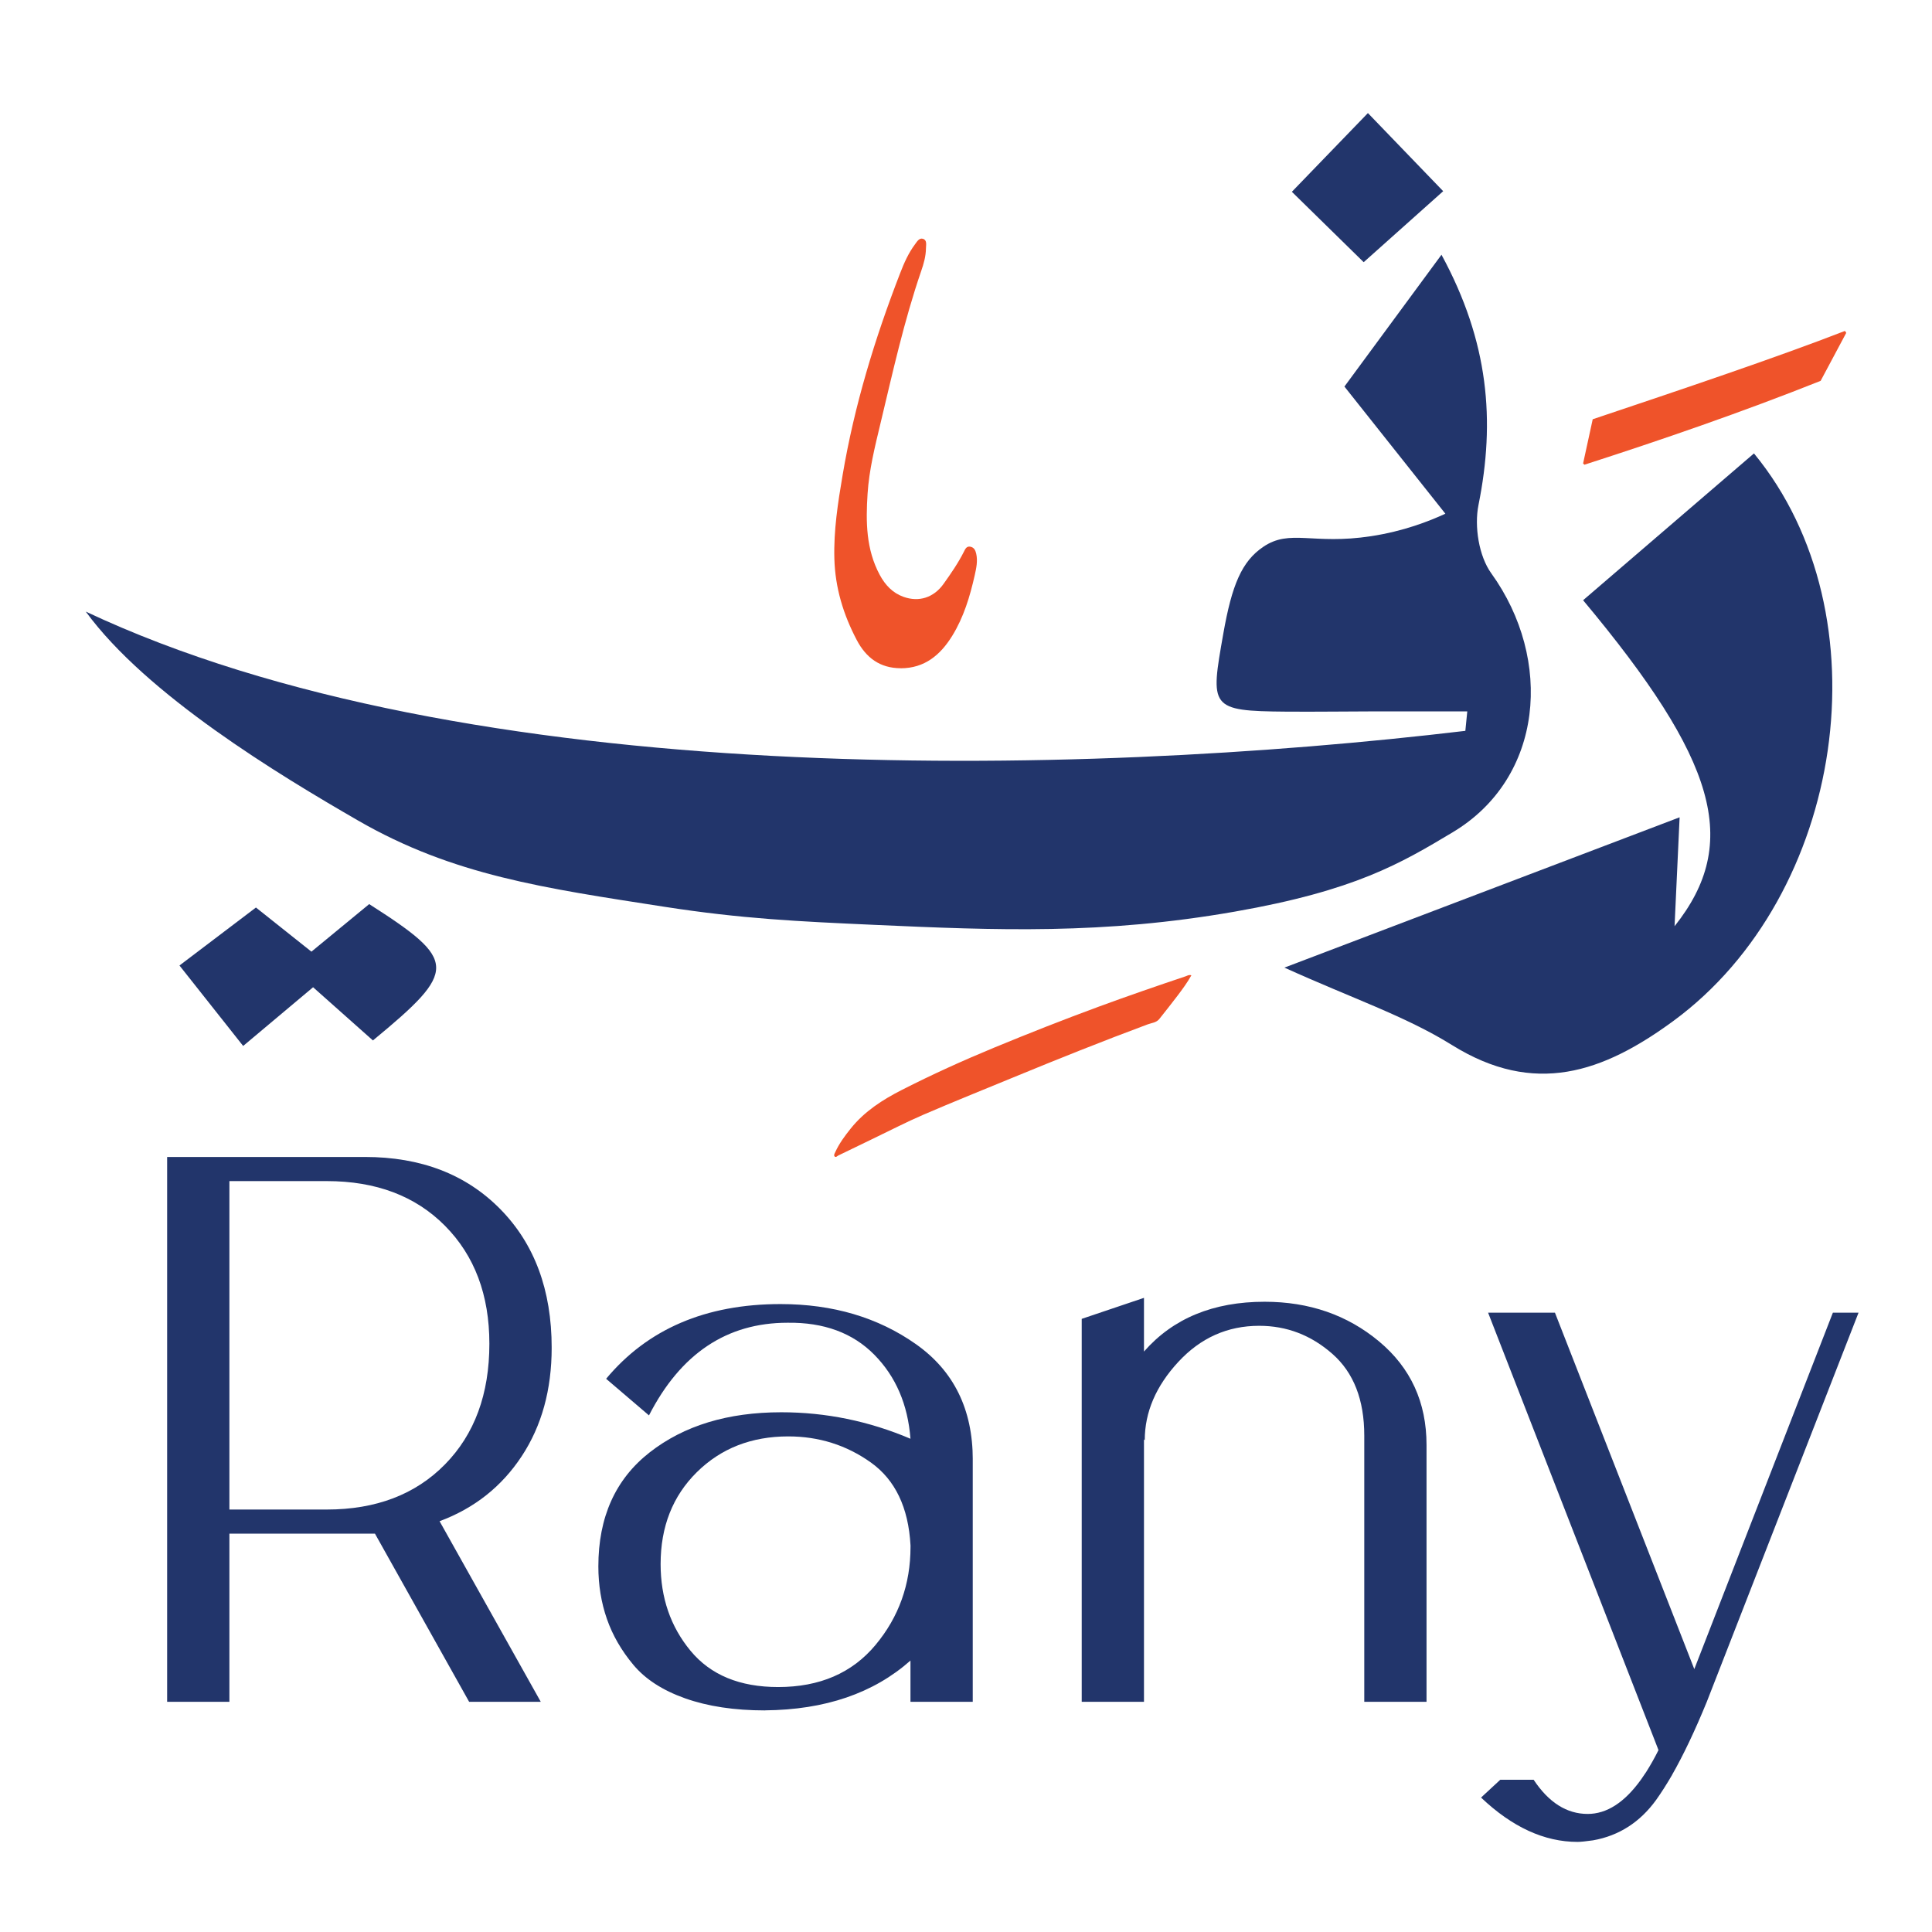
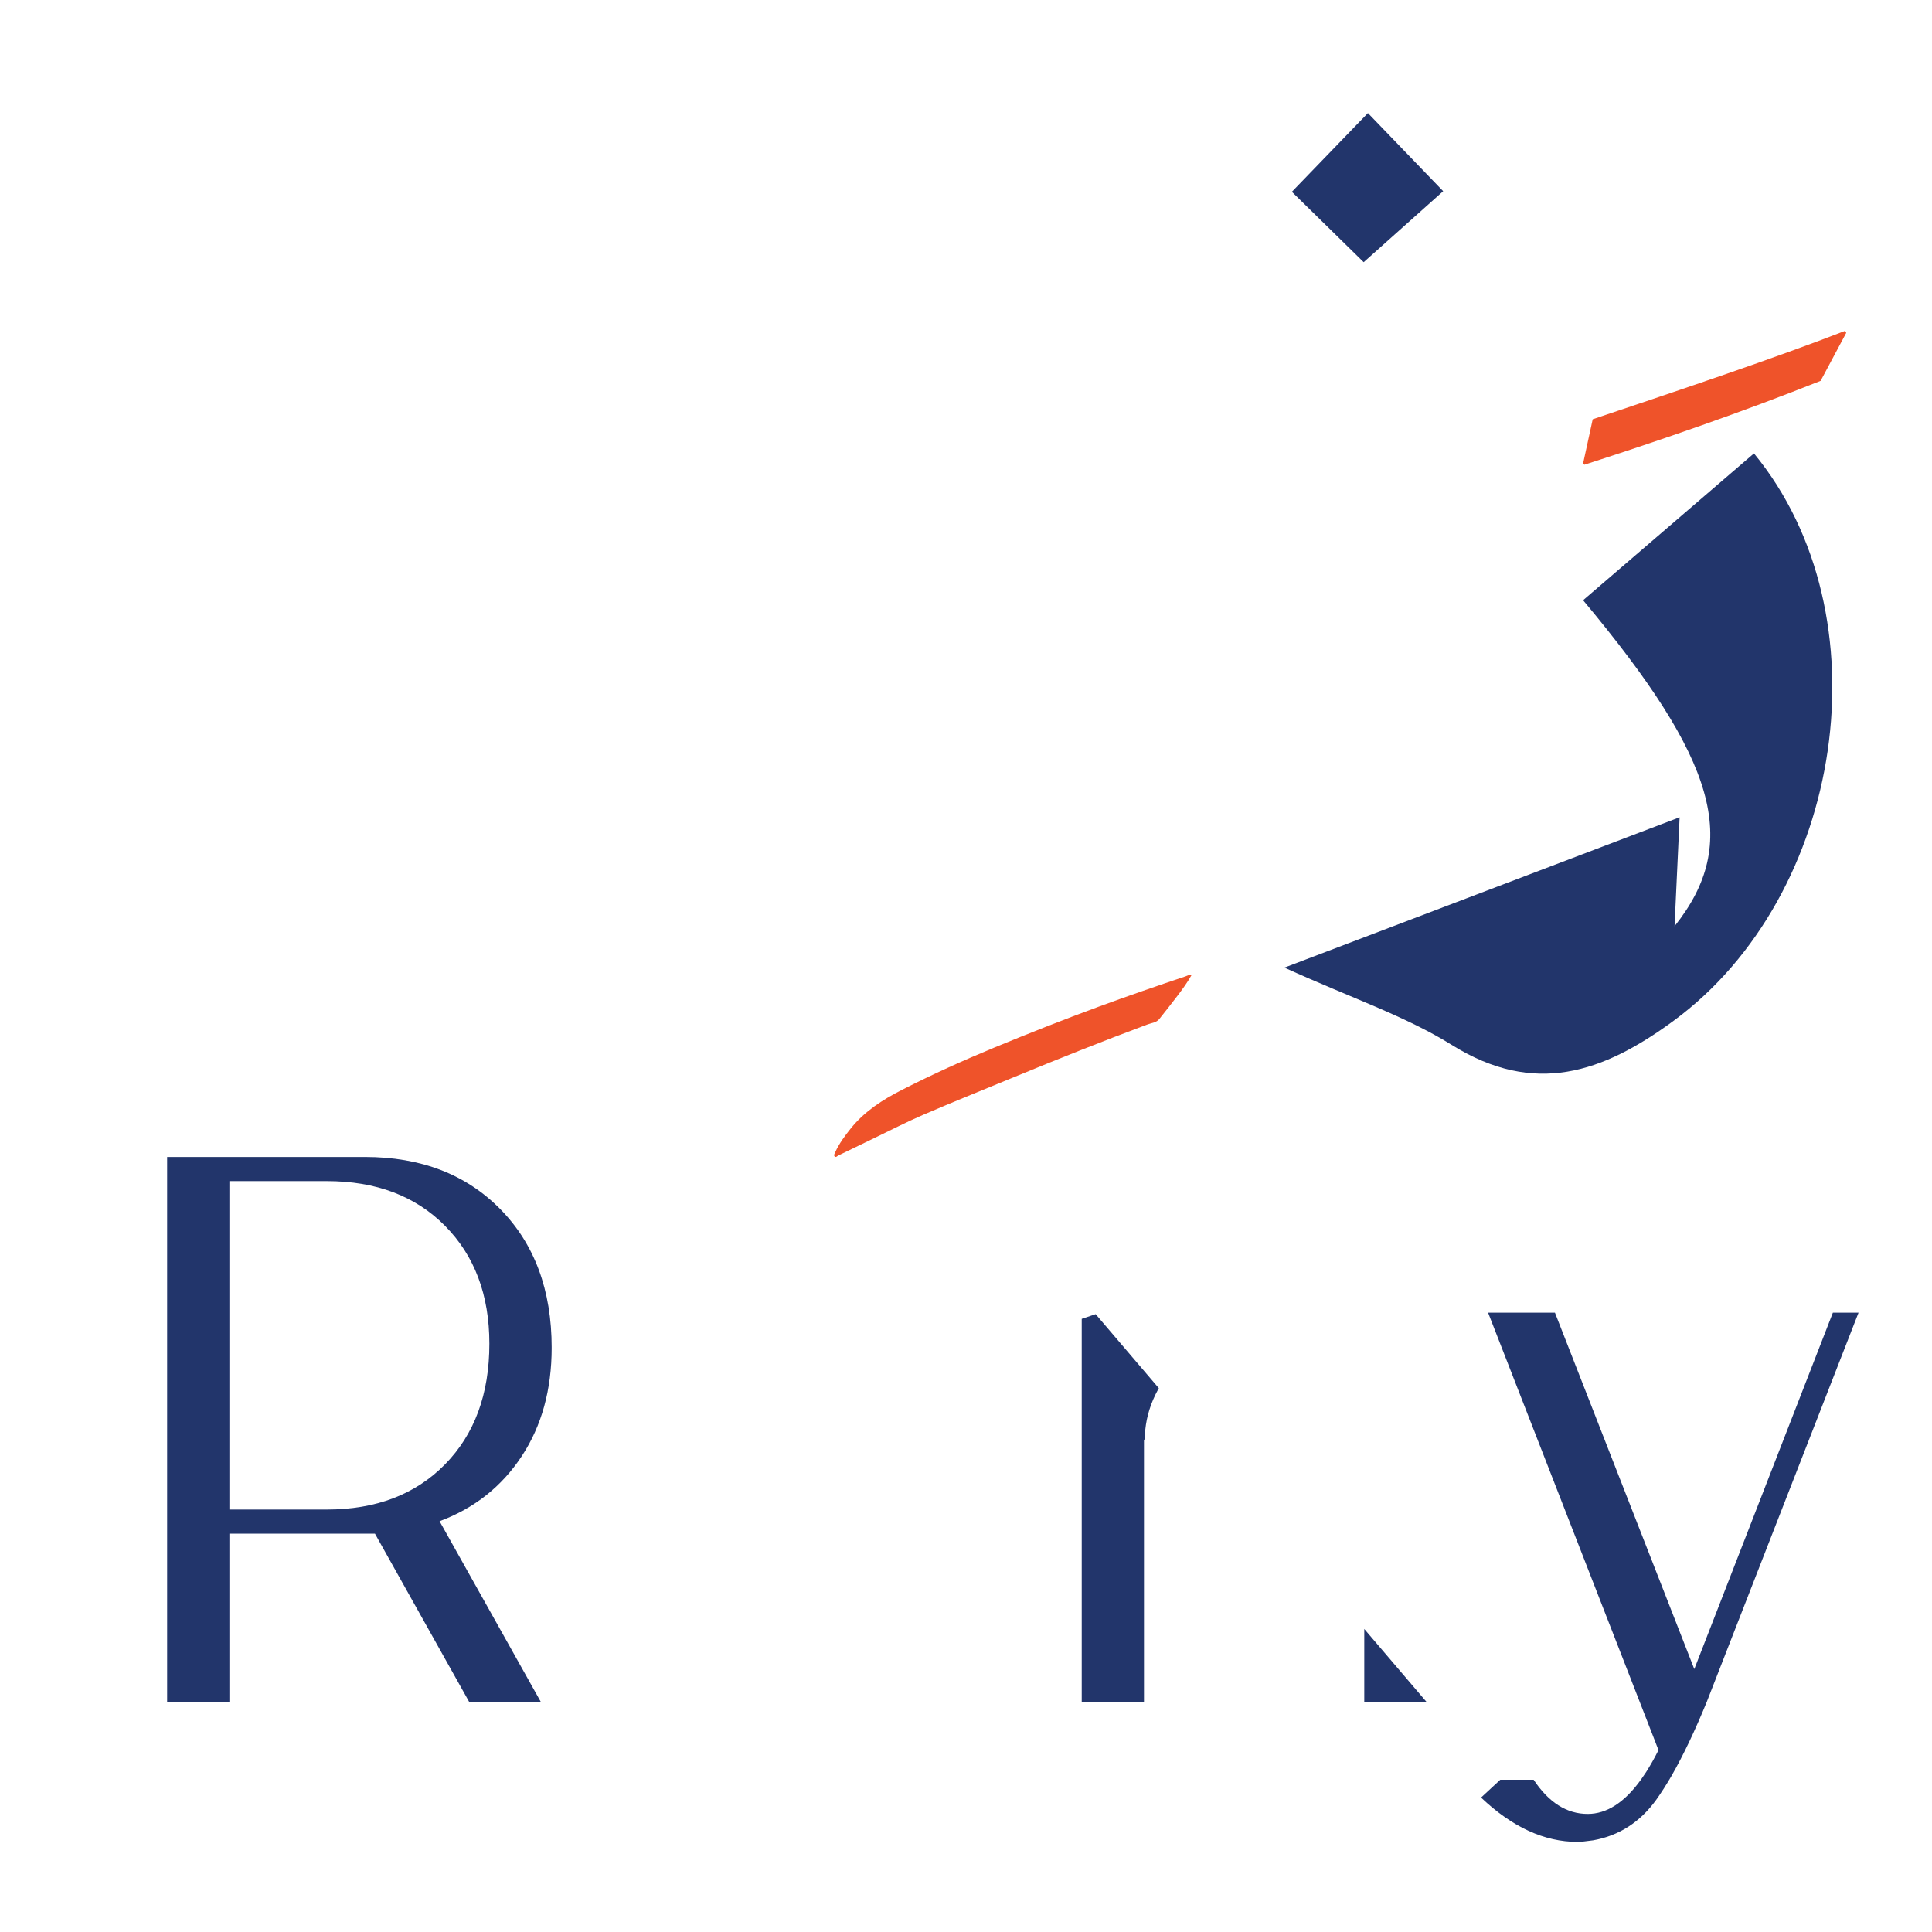
<svg xmlns="http://www.w3.org/2000/svg" width="1080" viewBox="0 0 810 810" height="1080" preserveAspectRatio="xMidYMid meet">
  <defs>
    <clipPath id="770c4c0965">
      <path d="M 70.074 485.062 L 231.914 485.062 L 231.914 713.648 L 70.074 713.648 Z M 70.074 485.062 " clip-rule="nonzero" />
    </clipPath>
    <clipPath id="38853655ed">
      <path d="M 96.176 632.879 L 136.969 632.879 C 157.633 632.879 174.172 626.574 186.566 613.949 C 198.965 601.32 205.172 584.473 205.172 563.363 C 205.172 542.91 198.965 526.43 186.566 513.918 C 174.172 501.406 157.633 495.18 136.969 495.18 L 96.176 495.18 Z M 70.074 485.062 L 152.969 485.062 C 176.465 485.062 195.398 492.348 209.738 506.922 C 224.082 521.496 231.293 540.867 231.293 565.023 C 231.293 582.641 227.109 597.812 218.723 610.535 C 210.336 623.258 198.867 632.359 184.293 637.773 L 226.723 713.496 L 196.688 713.496 L 157.207 643 L 96.176 643 L 96.176 713.496 L 70.074 713.496 Z M 70.074 485.062 " clip-rule="nonzero" />
    </clipPath>
    <clipPath id="7ec9b1c598">
      <path d="M 250.863 546.738 L 408 546.738 L 408 717.191 L 250.863 717.191 Z M 250.863 546.738 " clip-rule="nonzero" />
    </clipPath>
    <clipPath id="e9a58e1169">
      <path d="M 276.965 655.73 C 276.965 669.883 281.148 682.008 289.535 692.129 C 297.918 702.25 310.141 707.301 326.258 707.301 C 343.664 707.301 357.254 701.418 367.047 689.68 C 376.84 677.941 381.738 664.234 381.738 648.562 L 381.738 647.906 C 380.871 632.02 375.316 620.434 365.102 613.148 C 354.883 605.863 343.316 602.219 330.48 602.219 C 315.039 602.219 302.258 607.23 292.137 617.234 C 282.016 627.242 276.965 640.078 276.965 655.75 M 320.707 717.094 C 307.867 717.094 296.723 715.395 287.258 712.043 C 277.793 708.688 270.566 704.004 265.555 698.008 C 260.539 692.012 256.84 685.613 254.449 678.75 C 252.059 671.887 250.863 664.543 250.863 656.715 C 250.863 636.051 258.035 620.129 272.395 608.906 C 286.758 597.688 305.129 592.098 327.547 592.098 C 346.246 592.098 364.309 595.801 381.719 603.203 C 380.617 588.84 375.566 577.102 366.547 567.961 C 357.523 558.824 345.379 554.352 330.172 554.566 C 304.723 554.566 285.352 567.52 272.086 593.41 L 254.121 578.062 C 271.527 557.188 295.895 546.738 327.223 546.738 C 349.195 546.738 368.129 552.348 384.012 563.547 C 399.895 574.75 407.84 590.902 407.84 612.012 L 407.84 713.488 L 381.719 713.488 L 381.719 696.195 C 366.258 709.902 345.918 716.859 320.688 717.074 " clip-rule="nonzero" />
    </clipPath>
    <clipPath id="3da55e47ce">
      <path d="M 453.516 544.129 L 598.082 544.129 L 598.082 713.543 L 453.516 713.543 Z M 453.516 544.129 " clip-rule="nonzero" />
    </clipPath>
    <clipPath id="96951d1fca">
      <path d="M 453.516 552.938 L 479.617 544.129 L 479.617 566.645 C 491.801 552.727 508.668 545.766 530.203 545.766 C 548.918 545.766 564.902 551.32 578.184 562.402 C 591.465 573.488 598.078 587.965 598.078 605.797 L 598.078 713.5 L 571.977 713.5 L 571.977 601.883 C 571.977 586.867 567.523 575.453 558.598 567.609 C 549.672 559.762 539.453 555.848 527.926 555.848 C 514.645 555.848 503.328 560.898 493.98 571.02 C 484.629 581.141 479.945 592.07 479.945 603.812 L 479.617 603.484 L 479.617 603.156 L 479.617 713.5 L 453.516 713.5 Z M 453.516 552.938 " clip-rule="nonzero" />
    </clipPath>
    <clipPath id="13fd542342">
      <path d="M 620.938 550.34 L 779.203 550.34 L 779.203 772.285 L 620.938 772.285 Z M 620.938 550.34 " clip-rule="nonzero" />
    </clipPath>
    <clipPath id="878a6d5479">
      <path d="M 768.445 550.34 L 710.344 699.777 L 651.914 550.34 L 623.887 550.34 L 693.516 729.059 L 695.328 733.742 C 693.629 737.156 691.875 740.223 690.141 742.957 C 689.41 744.078 688.676 745.156 687.945 746.176 C 681.043 755.738 673.621 760.5 665.641 760.5 C 656.887 760.5 649.332 755.738 642.988 746.176 L 628.992 746.176 L 620.938 753.637 C 633.988 766.031 647.461 772.223 661.398 772.223 C 662.672 772.223 664.887 771.988 667.914 771.566 C 678.785 769.637 687.617 763.934 694.363 754.602 C 696.523 751.574 698.738 748.086 701.031 744.152 L 701.031 744.113 C 705.719 735.902 710.594 725.688 715.586 713.484 L 779.203 550.34 Z M 768.445 550.34 " clip-rule="nonzero" />
    </clipPath>
    <clipPath id="060cd7e680">
      <path d="M 538 190 L 768.836 190 L 768.836 451 L 538 451 Z M 538 190 " clip-rule="nonzero" />
    </clipPath>
    <clipPath id="3166b3a326">
      <path d="M 735.359 190.098 C 791.051 257.777 773.391 375.352 701.527 428.074 C 672.031 449.703 643.367 459.691 608.746 438.137 C 589.219 425.992 566.777 418.512 538.5 405.676 C 598.605 382.812 650.828 362.957 704.188 342.656 C 703.668 354.031 702.934 369.625 702.066 388.324 C 730.02 353.258 719.723 318.695 663.723 251.648 " clip-rule="nonzero" />
    </clipPath>
    <clipPath id="a59a72f3bb">
      <path d="M 541 47 L 606 47 L 606 110 L 541 110 Z M 541 47 " clip-rule="nonzero" />
    </clipPath>
    <clipPath id="454daee884">
      <path d="M 571.73 109.922 C 561.707 100.109 551.473 90.066 541.621 80.41 C 552.051 69.613 562.324 58.973 573.504 47.406 C 583.453 57.738 593.746 68.398 605.062 80.156 C 593.977 90.066 582.934 99.918 571.73 109.922 " clip-rule="nonzero" />
    </clipPath>
    <clipPath id="21ab453dae">
-       <path d="M 35.242 106 L 642 106 L 642 390 L 35.242 390 Z M 35.242 106 " clip-rule="nonzero" />
-     </clipPath>
+       </clipPath>
    <clipPath id="5e4e6207db">
      <path d="M 605.988 215.387 C 590.395 195.766 577.574 179.609 563.656 162.066 C 576.609 144.488 589.273 127.273 604.348 106.801 C 624.207 143.348 626.961 176.449 619.867 211.688 C 618.055 220.672 620.004 233.125 625.227 240.371 C 651.25 276.496 647.203 326.098 609.074 348.922 C 587.309 361.953 568.203 373.367 517.621 382.215 C 462.566 391.852 418.148 390.078 366.488 387.746 C 334.871 386.32 311.18 385.242 278.43 380.152 C 228.094 372.324 190.004 367.023 150.117 344.008 C 116.789 324.785 61.422 291.32 35.957 256.41 C 195.613 331.629 450.902 325.867 614.355 306.414 C 614.625 303.699 614.895 300.98 615.164 298.242 C 602.691 298.242 590.219 298.223 577.746 298.242 C 564.926 298.262 552.109 298.453 539.309 298.359 C 507 298.105 507.402 296.719 512.879 265.645 C 516.484 245.191 520.629 235.359 529.613 229.27 C 540.906 221.613 550.258 228.555 574.836 224.797 C 588.406 222.734 599.105 218.551 605.988 215.371 " clip-rule="nonzero" />
    </clipPath>
    <clipPath id="1c2843f122">
-       <path d="M 75 379 L 183 379 L 183 439 L 75 439 Z M 75 379 " clip-rule="nonzero" />
-     </clipPath>
+       </clipPath>
    <clipPath id="5a6883130b">
      <path d="M 156.324 436.191 C 147.727 428.539 140.344 421.984 131.266 413.906 C 122.898 420.941 114.223 428.211 101.945 438.523 C 93.578 427.941 85.289 417.492 75.246 404.789 C 84.305 397.926 94.965 389.828 107.305 380.48 C 112.43 384.547 120.777 391.199 130.57 398.984 C 138.609 392.375 146.746 385.684 154.785 379.051 C 191.816 402.746 192.086 406.734 156.344 436.211 " clip-rule="nonzero" />
    </clipPath>
    <clipPath id="07c411f119">
      <path d="M 663.527 138 L 774.191 138 L 774.191 195 L 663.527 195 Z M 663.527 138 " clip-rule="nonzero" />
    </clipPath>
    <clipPath id="1be2e669e7">
      <path d="M 763.309 159.676 C 730.289 172.824 696.746 184.371 664.262 194.84 L 663.723 194.301 L 667.754 175.773 C 705.324 163.168 744.516 150 773.508 138.742 L 774.047 139.551 Z M 763.309 159.676 " clip-rule="nonzero" />
    </clipPath>
    <clipPath id="3074670083">
      <path d="M 349.387 100 L 410 100 L 410 280.512 L 349.387 280.512 Z M 349.387 100 " clip-rule="nonzero" />
    </clipPath>
    <clipPath id="0a20937af7">
      <path d="M 377.59 280.16 C 368.914 280.121 363.113 275.785 359.18 268.305 C 353.551 257.605 350.141 246.387 349.812 234.223 C 349.484 222.387 351.297 210.801 353.262 199.215 C 358.18 170.086 366.738 142 377.398 114.512 C 379.035 110.27 380.867 106.105 383.625 102.422 C 384.453 101.324 385.379 99.609 386.98 100.129 C 388.754 100.707 388.23 102.656 388.211 104.121 C 388.172 107.434 387.27 110.598 386.207 113.66 C 379.016 134.578 374.273 156.129 369.129 177.586 C 366.797 187.32 364.367 197.055 363.73 207.078 C 362.977 218.742 363.074 230.309 368.84 241.027 C 371.113 245.25 374.199 248.582 378.785 250.223 C 385.281 252.555 391.508 250.551 395.613 244.766 C 398.719 240.41 401.766 235.996 404.176 231.195 C 404.695 230.137 405.273 228.883 406.852 229.211 C 408.395 229.539 408.953 230.695 409.281 232.141 C 409.977 235.227 409.32 238.195 408.664 241.145 C 406.66 250.051 404.059 258.742 399.219 266.59 C 394.246 274.629 387.633 280.18 377.609 280.18 " clip-rule="nonzero" />
    </clipPath>
    <clipPath id="06994e25b8">
      <path d="M 349.387 408 L 500 408 L 500 485.777 L 349.387 485.777 Z M 349.387 408 " clip-rule="nonzero" />
    </clipPath>
    <clipPath id="1ff7f45e3e">
      <path d="M 499.5 408.895 C 497.805 411.941 495.762 414.695 493.699 417.434 C 491.23 420.73 488.629 423.93 486.082 427.168 C 484.832 428.77 482.844 428.848 481.148 429.48 C 462.238 436.52 443.5 444.016 424.84 451.707 C 412.27 456.895 399.664 461.945 387.191 467.324 C 379.902 470.465 372.828 474.148 365.656 477.578 C 360.934 479.855 356.23 482.168 351.508 484.422 C 351.008 484.652 350.469 485.426 349.91 484.828 C 349.465 484.344 349.91 483.633 350.16 483.094 C 351.816 479.43 354.207 476.211 356.715 473.086 C 362.477 465.918 370.035 461.059 378.109 456.953 C 390.738 450.516 403.633 444.672 416.723 439.254 C 431.316 433.223 446.004 427.438 460.828 421.984 C 472.879 417.551 485.023 413.367 497.188 409.281 C 497.844 409.047 498.496 408.566 499.441 408.895 " clip-rule="nonzero" />
    </clipPath>
  </defs>
  <g clip-path="url(#770c4c0965)">
    <g clip-path="url(#38853655ed)">
      <path fill="#22356b" d="M 70.074 485.062 L 231.285 485.062 L 231.285 713.648 L 70.074 713.648 Z M 70.074 485.062 " fill-opacity="1" fill-rule="nonzero" />
    </g>
  </g>
  <g clip-path="url(#7ec9b1c598)">
    <g clip-path="url(#e9a58e1169)">
-       <path fill="#22356b" d="M 250.863 546.738 L 407.828 546.738 L 407.828 717.191 L 250.863 717.191 Z M 250.863 546.738 " fill-opacity="1" fill-rule="nonzero" />
-     </g>
+       </g>
  </g>
  <g clip-path="url(#3da55e47ce)">
    <g clip-path="url(#96951d1fca)">
-       <path fill="#22356b" d="M 453.516 544.129 L 598.082 544.129 L 598.082 713.543 L 453.516 713.543 Z M 453.516 544.129 " fill-opacity="1" fill-rule="nonzero" />
+       <path fill="#22356b" d="M 453.516 544.129 L 598.082 713.543 L 453.516 713.543 Z M 453.516 544.129 " fill-opacity="1" fill-rule="nonzero" />
    </g>
  </g>
  <g clip-path="url(#13fd542342)">
    <g clip-path="url(#878a6d5479)">
      <path fill="#22356b" d="M 620.938 550.34 L 779.203 550.34 L 779.203 772.285 L 620.938 772.285 Z M 620.938 550.34 " fill-opacity="1" fill-rule="nonzero" />
    </g>
  </g>
  <g clip-path="url(#060cd7e680)">
    <g clip-path="url(#3166b3a326)">
      <path fill="#22356b" d="M 26.32 37.766 L 783.117 37.766 L 783.117 494.699 L 26.32 494.699 Z M 26.32 37.766 " fill-opacity="1" fill-rule="nonzero" />
    </g>
  </g>
  <g clip-path="url(#a59a72f3bb)">
    <g clip-path="url(#454daee884)">
      <path fill="#22356b" d="M 26.32 37.766 L 783.117 37.766 L 783.117 494.699 L 26.32 494.699 Z M 26.32 37.766 " fill-opacity="1" fill-rule="nonzero" />
    </g>
  </g>
  <g clip-path="url(#21ab453dae)">
    <g clip-path="url(#5e4e6207db)">
-       <path fill="#22356b" d="M 26.32 37.766 L 783.117 37.766 L 783.117 494.699 L 26.32 494.699 Z M 26.32 37.766 " fill-opacity="1" fill-rule="nonzero" />
-     </g>
+       </g>
  </g>
  <g clip-path="url(#1c2843f122)">
    <g clip-path="url(#5a6883130b)">
      <path fill="#22356b" d="M 26.32 37.766 L 783.117 37.766 L 783.117 494.699 L 26.32 494.699 Z M 26.32 37.766 " fill-opacity="1" fill-rule="nonzero" />
    </g>
  </g>
  <g clip-path="url(#07c411f119)">
    <g clip-path="url(#1be2e669e7)">
      <path fill="#ef532a" d="M 26.32 37.766 L 783.117 37.766 L 783.117 494.699 L 26.32 494.699 Z M 26.32 37.766 " fill-opacity="1" fill-rule="nonzero" />
    </g>
  </g>
  <g clip-path="url(#3074670083)">
    <g clip-path="url(#0a20937af7)">
-       <path fill="#ef532a" d="M 26.32 37.766 L 783.117 37.766 L 783.117 494.699 L 26.32 494.699 Z M 26.32 37.766 " fill-opacity="1" fill-rule="nonzero" />
-     </g>
+       </g>
  </g>
  <g clip-path="url(#06994e25b8)">
    <g clip-path="url(#1ff7f45e3e)">
      <path fill="#ef532a" d="M 26.32 37.766 L 783.117 37.766 L 783.117 494.699 L 26.32 494.699 Z M 26.32 37.766 " fill-opacity="1" fill-rule="nonzero" />
    </g>
  </g>
</svg>